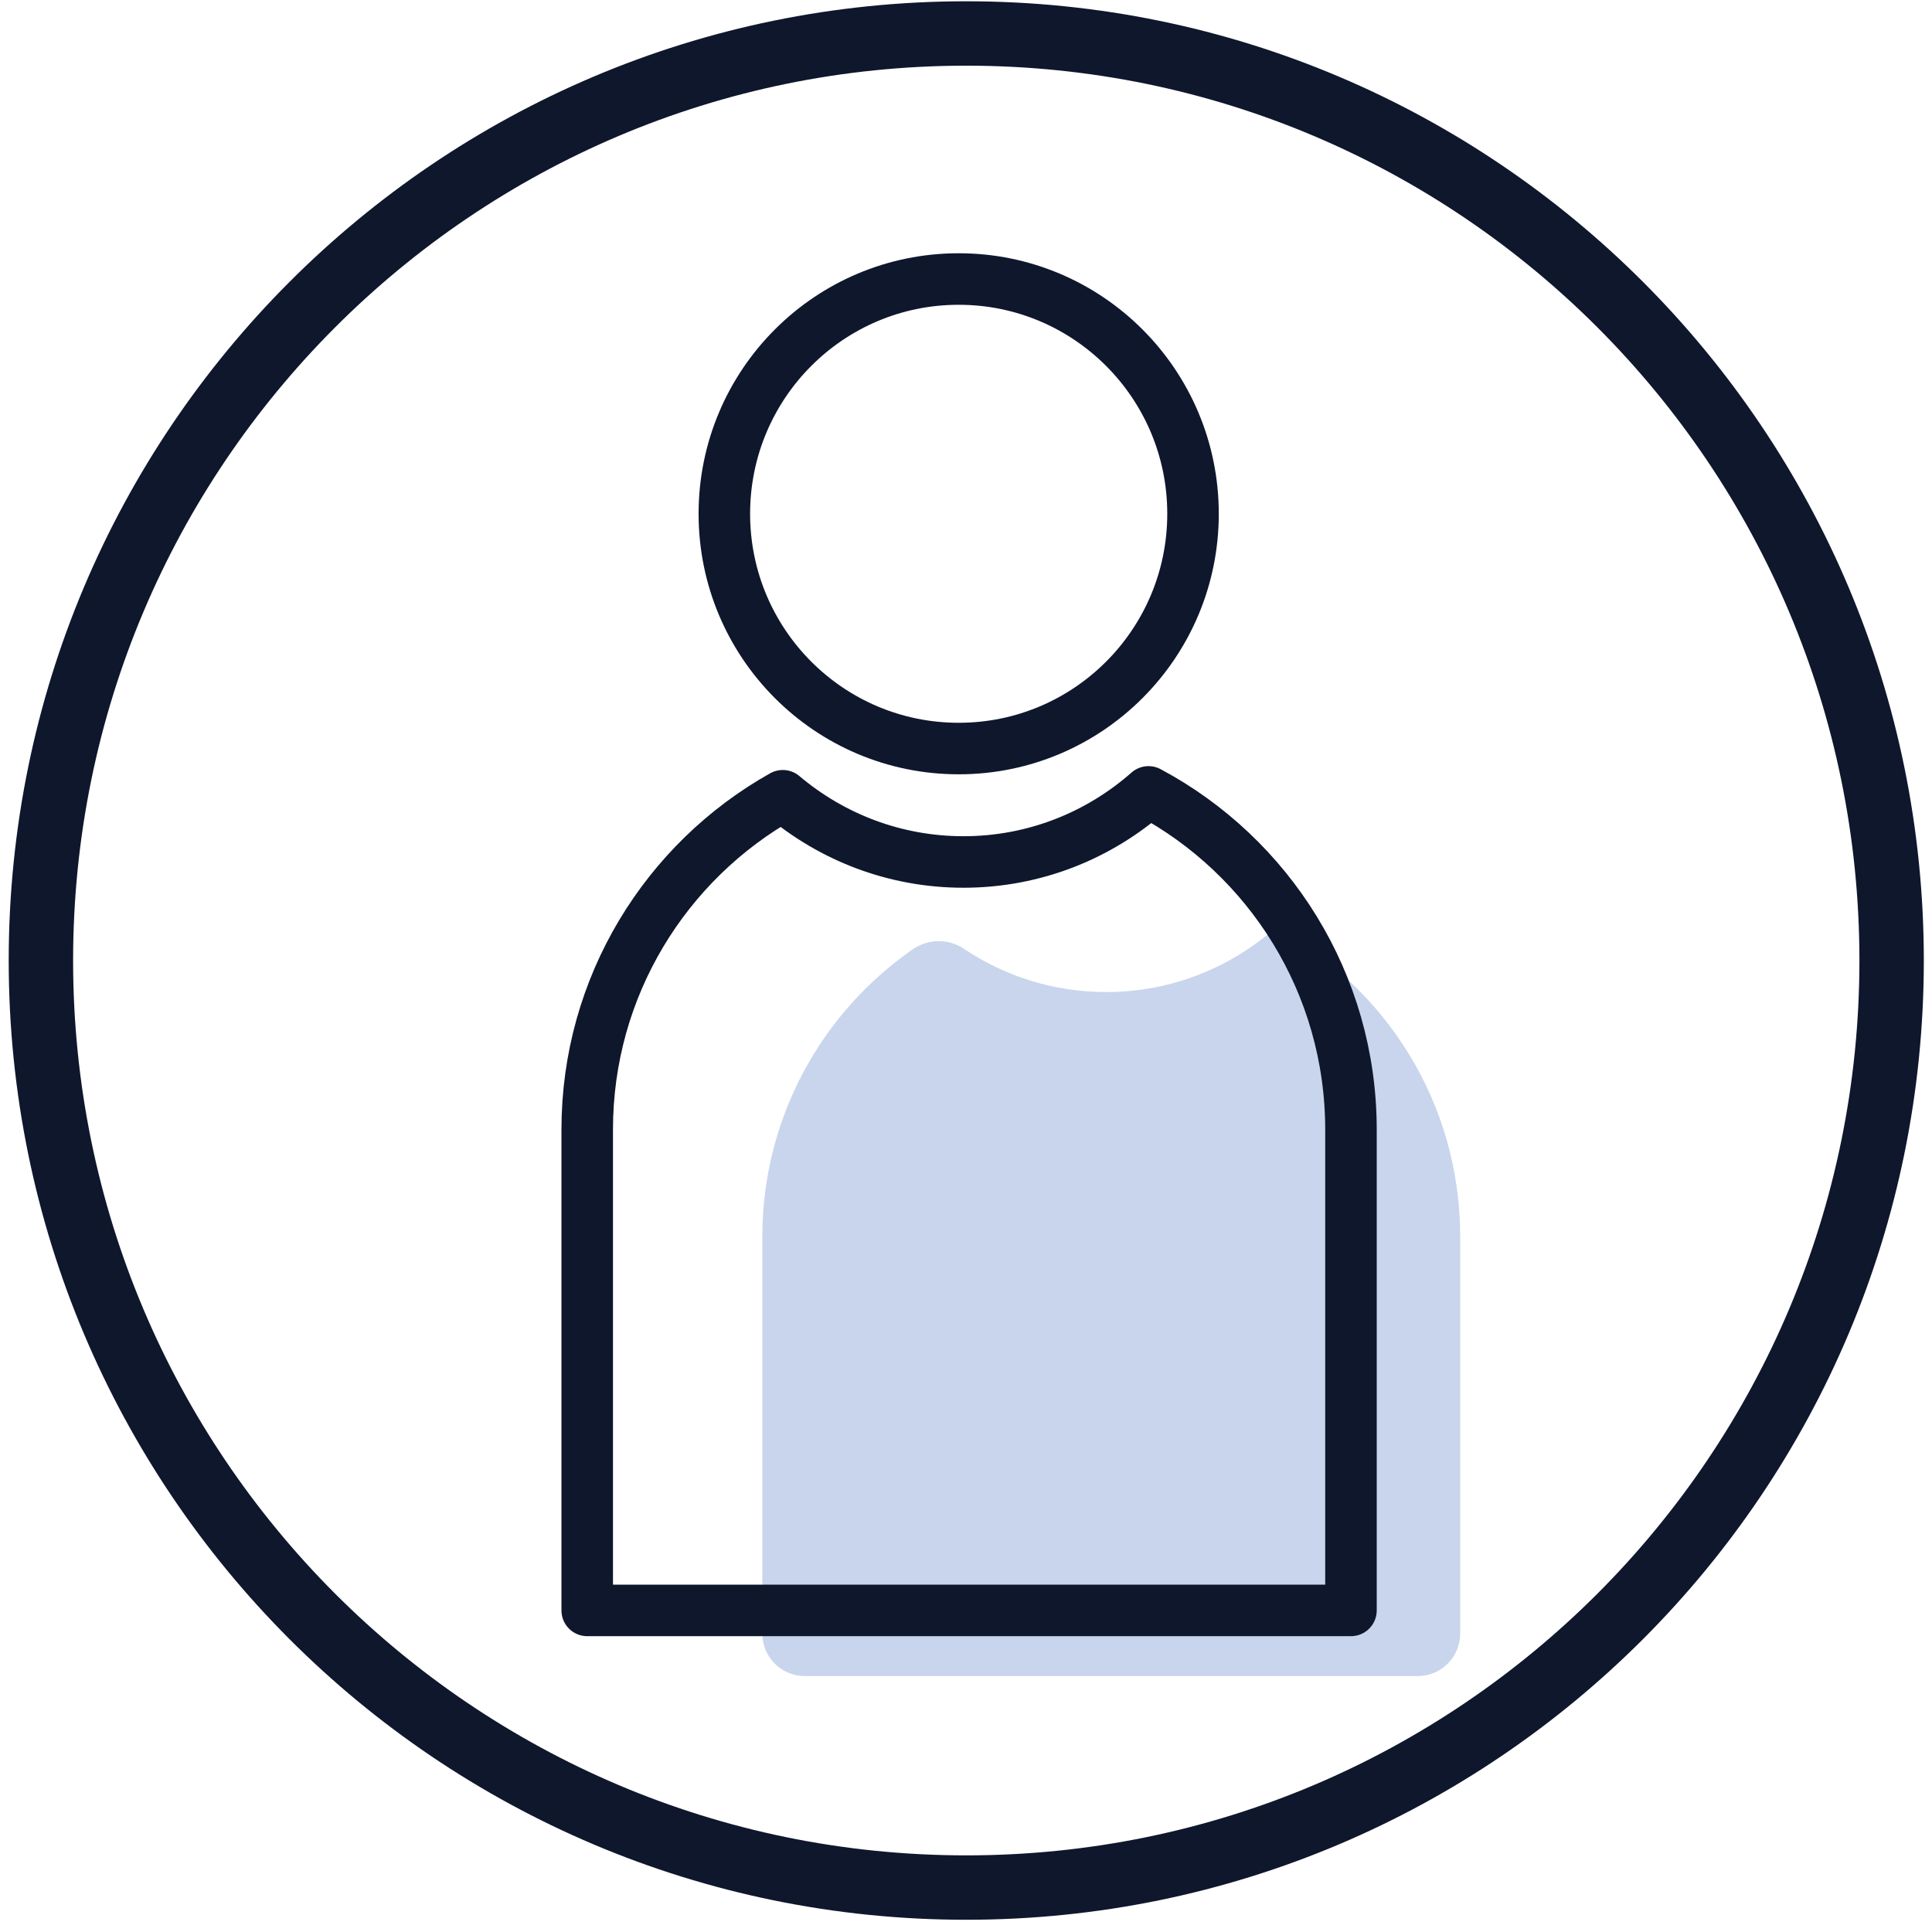
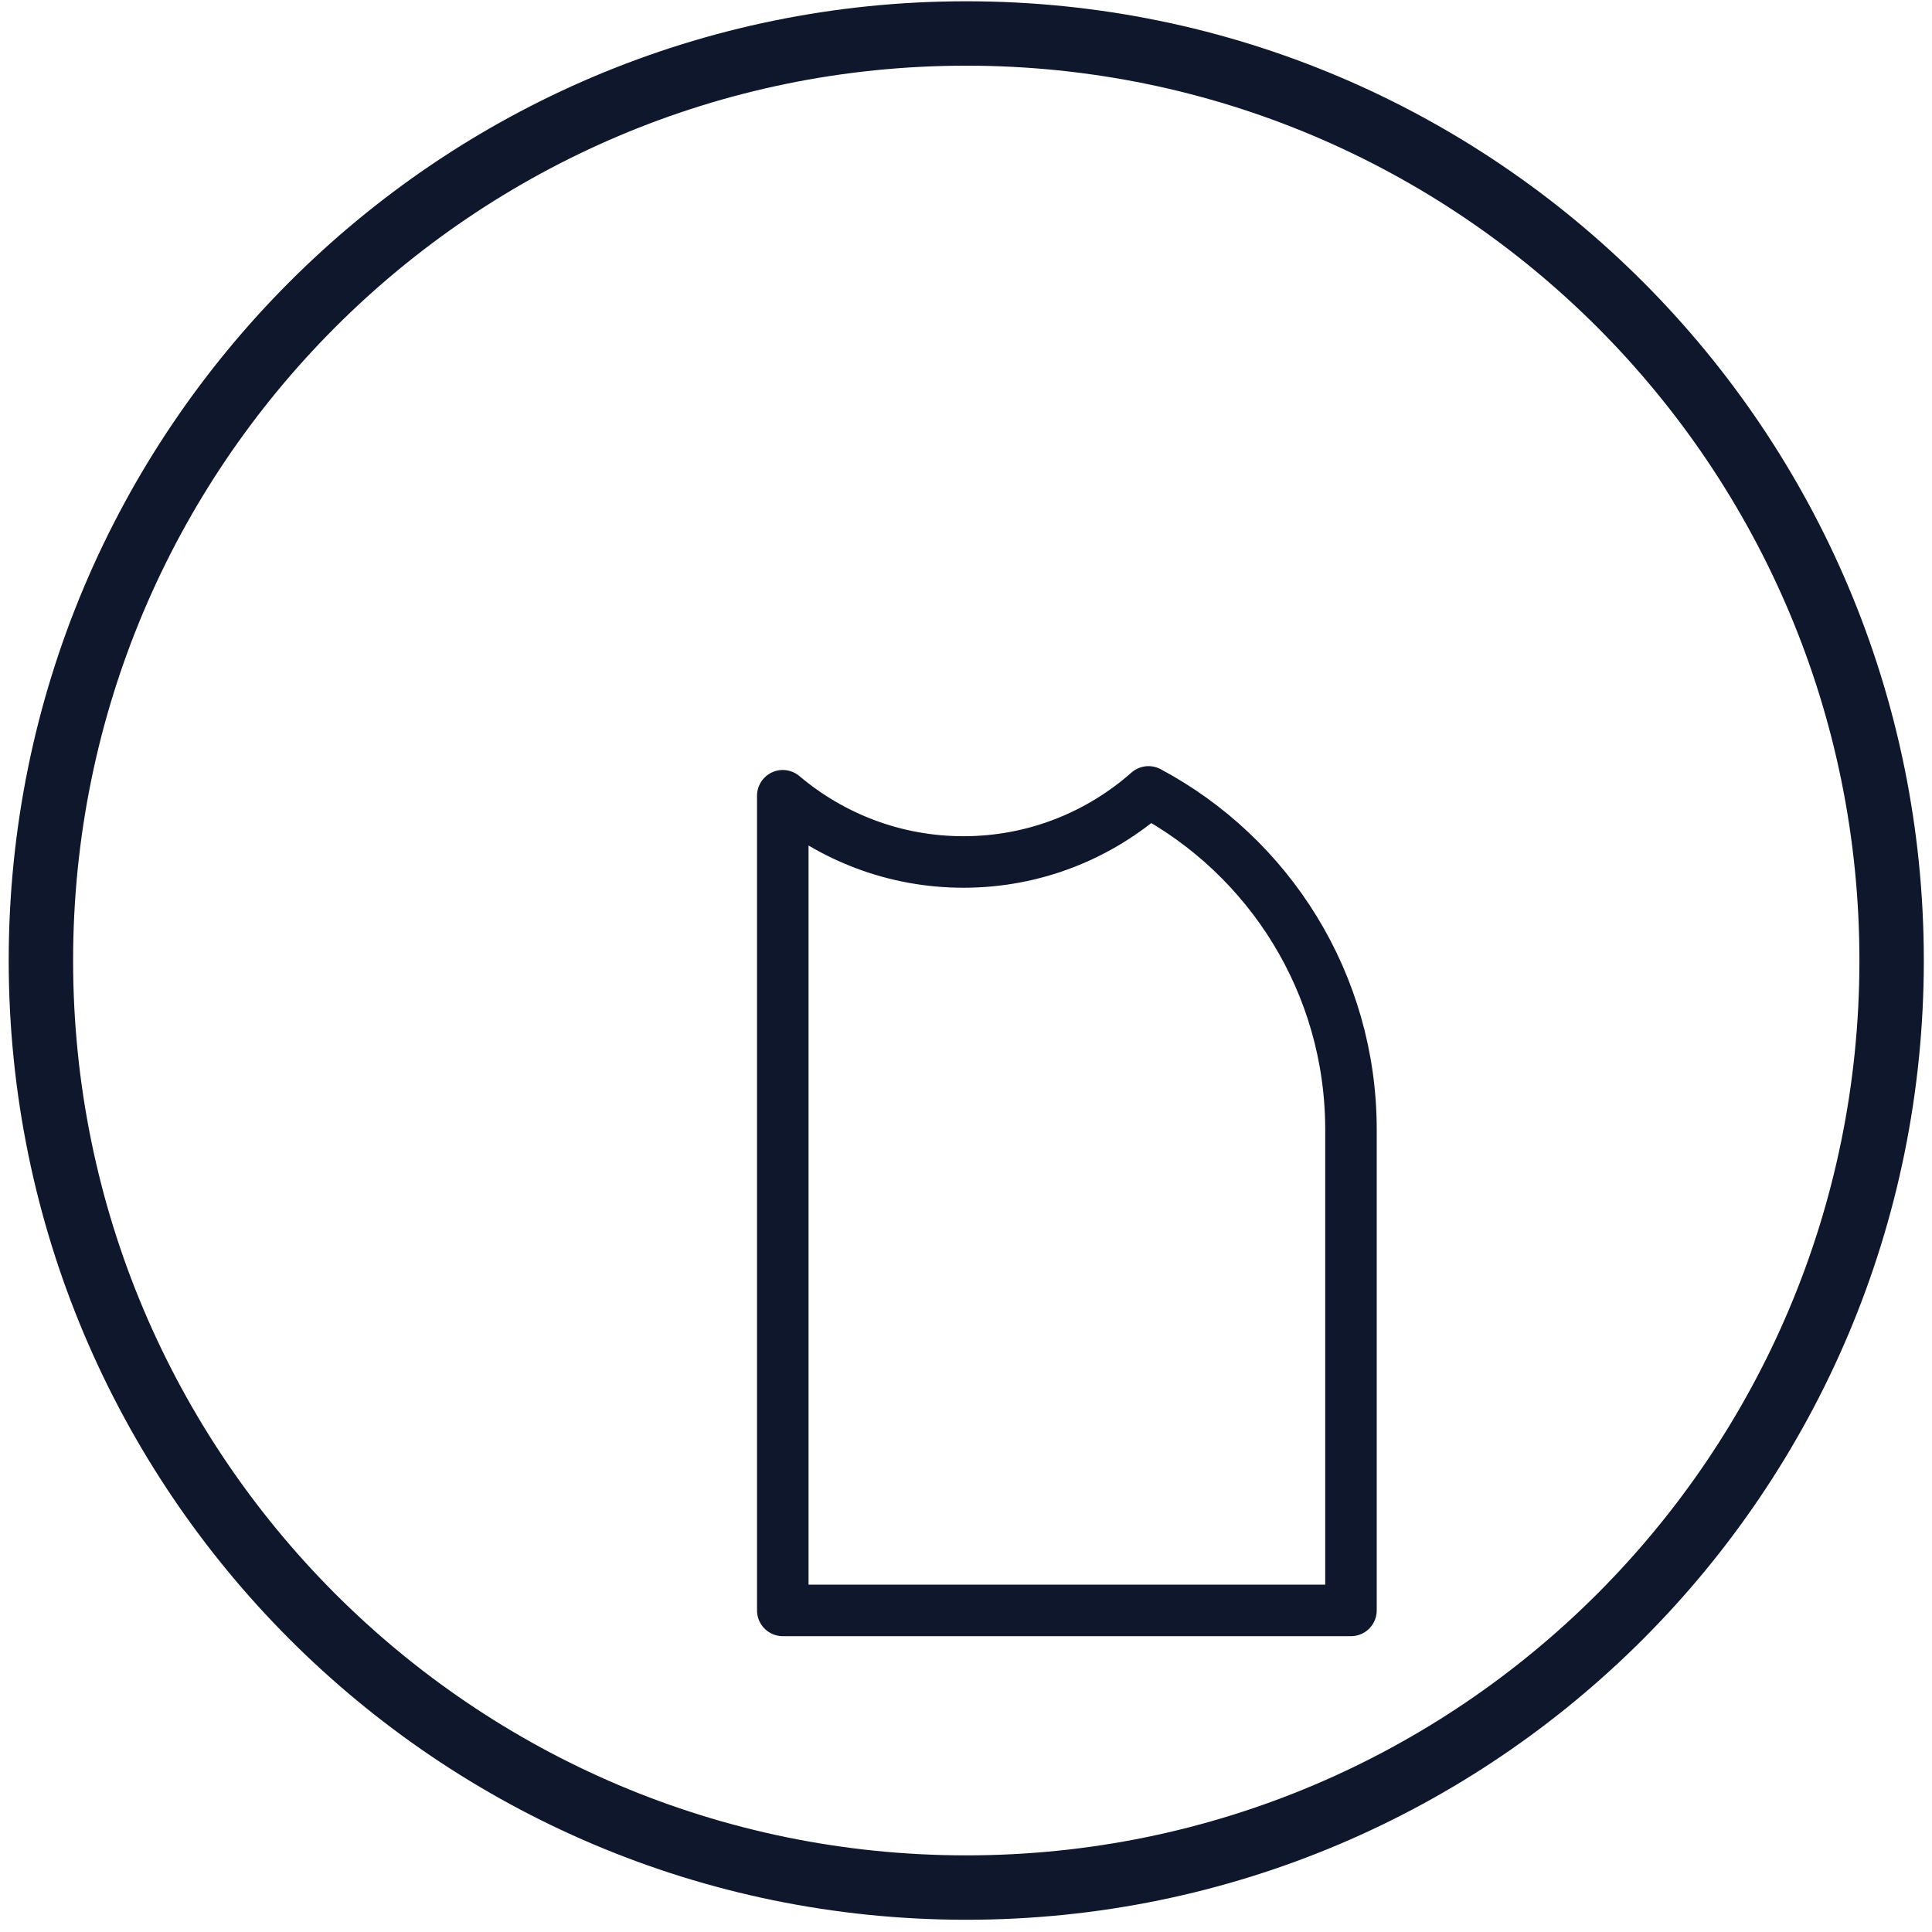
<svg xmlns="http://www.w3.org/2000/svg" width="150" height="150" viewBox="0 0 150 150" fill="none">
-   <path d="M99.011 72.052C95.509 75.142 90.912 77.023 85.883 77.023C81.793 77.023 77.986 75.784 74.827 73.656C73.612 72.843 72.025 72.888 70.826 73.731C63.793 78.635 59.188 86.786 59.188 96.019V126.83C59.188 128.651 60.663 130.129 62.481 130.129H110.075C111.893 130.129 113.368 128.651 113.368 126.83V96.019C113.375 85.629 107.556 76.62 99.011 72.052Z" fill="#C8D5ED" />
-   <path d="M89.169 61.483C85.339 64.864 80.31 66.924 74.804 66.924C69.455 66.924 64.567 64.984 60.775 61.782C51.715 66.865 45.591 76.568 45.591 87.704V125.032H104.889V87.704C104.889 76.344 98.519 66.476 89.169 61.483Z" stroke="#0F172D" stroke-width="4" stroke-miterlimit="10" stroke-linecap="round" stroke-linejoin="round" />
-   <path d="M74.432 58.117C84.48 58.117 92.626 49.956 92.626 39.89C92.626 29.823 84.48 21.663 74.432 21.663C64.383 21.663 56.238 29.823 56.238 39.89C56.238 49.956 64.383 58.117 74.432 58.117Z" stroke="#0F172D" stroke-width="4" stroke-miterlimit="10" stroke-linecap="round" stroke-linejoin="round" />
+   <path d="M89.169 61.483C85.339 64.864 80.31 66.924 74.804 66.924C69.455 66.924 64.567 64.984 60.775 61.782V125.032H104.889V87.704C104.889 76.344 98.519 66.476 89.169 61.483Z" stroke="#0F172D" stroke-width="4" stroke-miterlimit="10" stroke-linecap="round" stroke-linejoin="round" />
  <path d="M75.02 146.55C114.699 146.55 146.865 114.326 146.865 74.575C146.865 34.824 114.699 2.599 75.02 2.599C35.342 2.599 3.176 34.824 3.176 74.575C3.176 114.326 35.342 146.55 75.02 146.55Z" stroke="#0F172D" stroke-width="5" stroke-miterlimit="10" stroke-linecap="round" />
</svg>